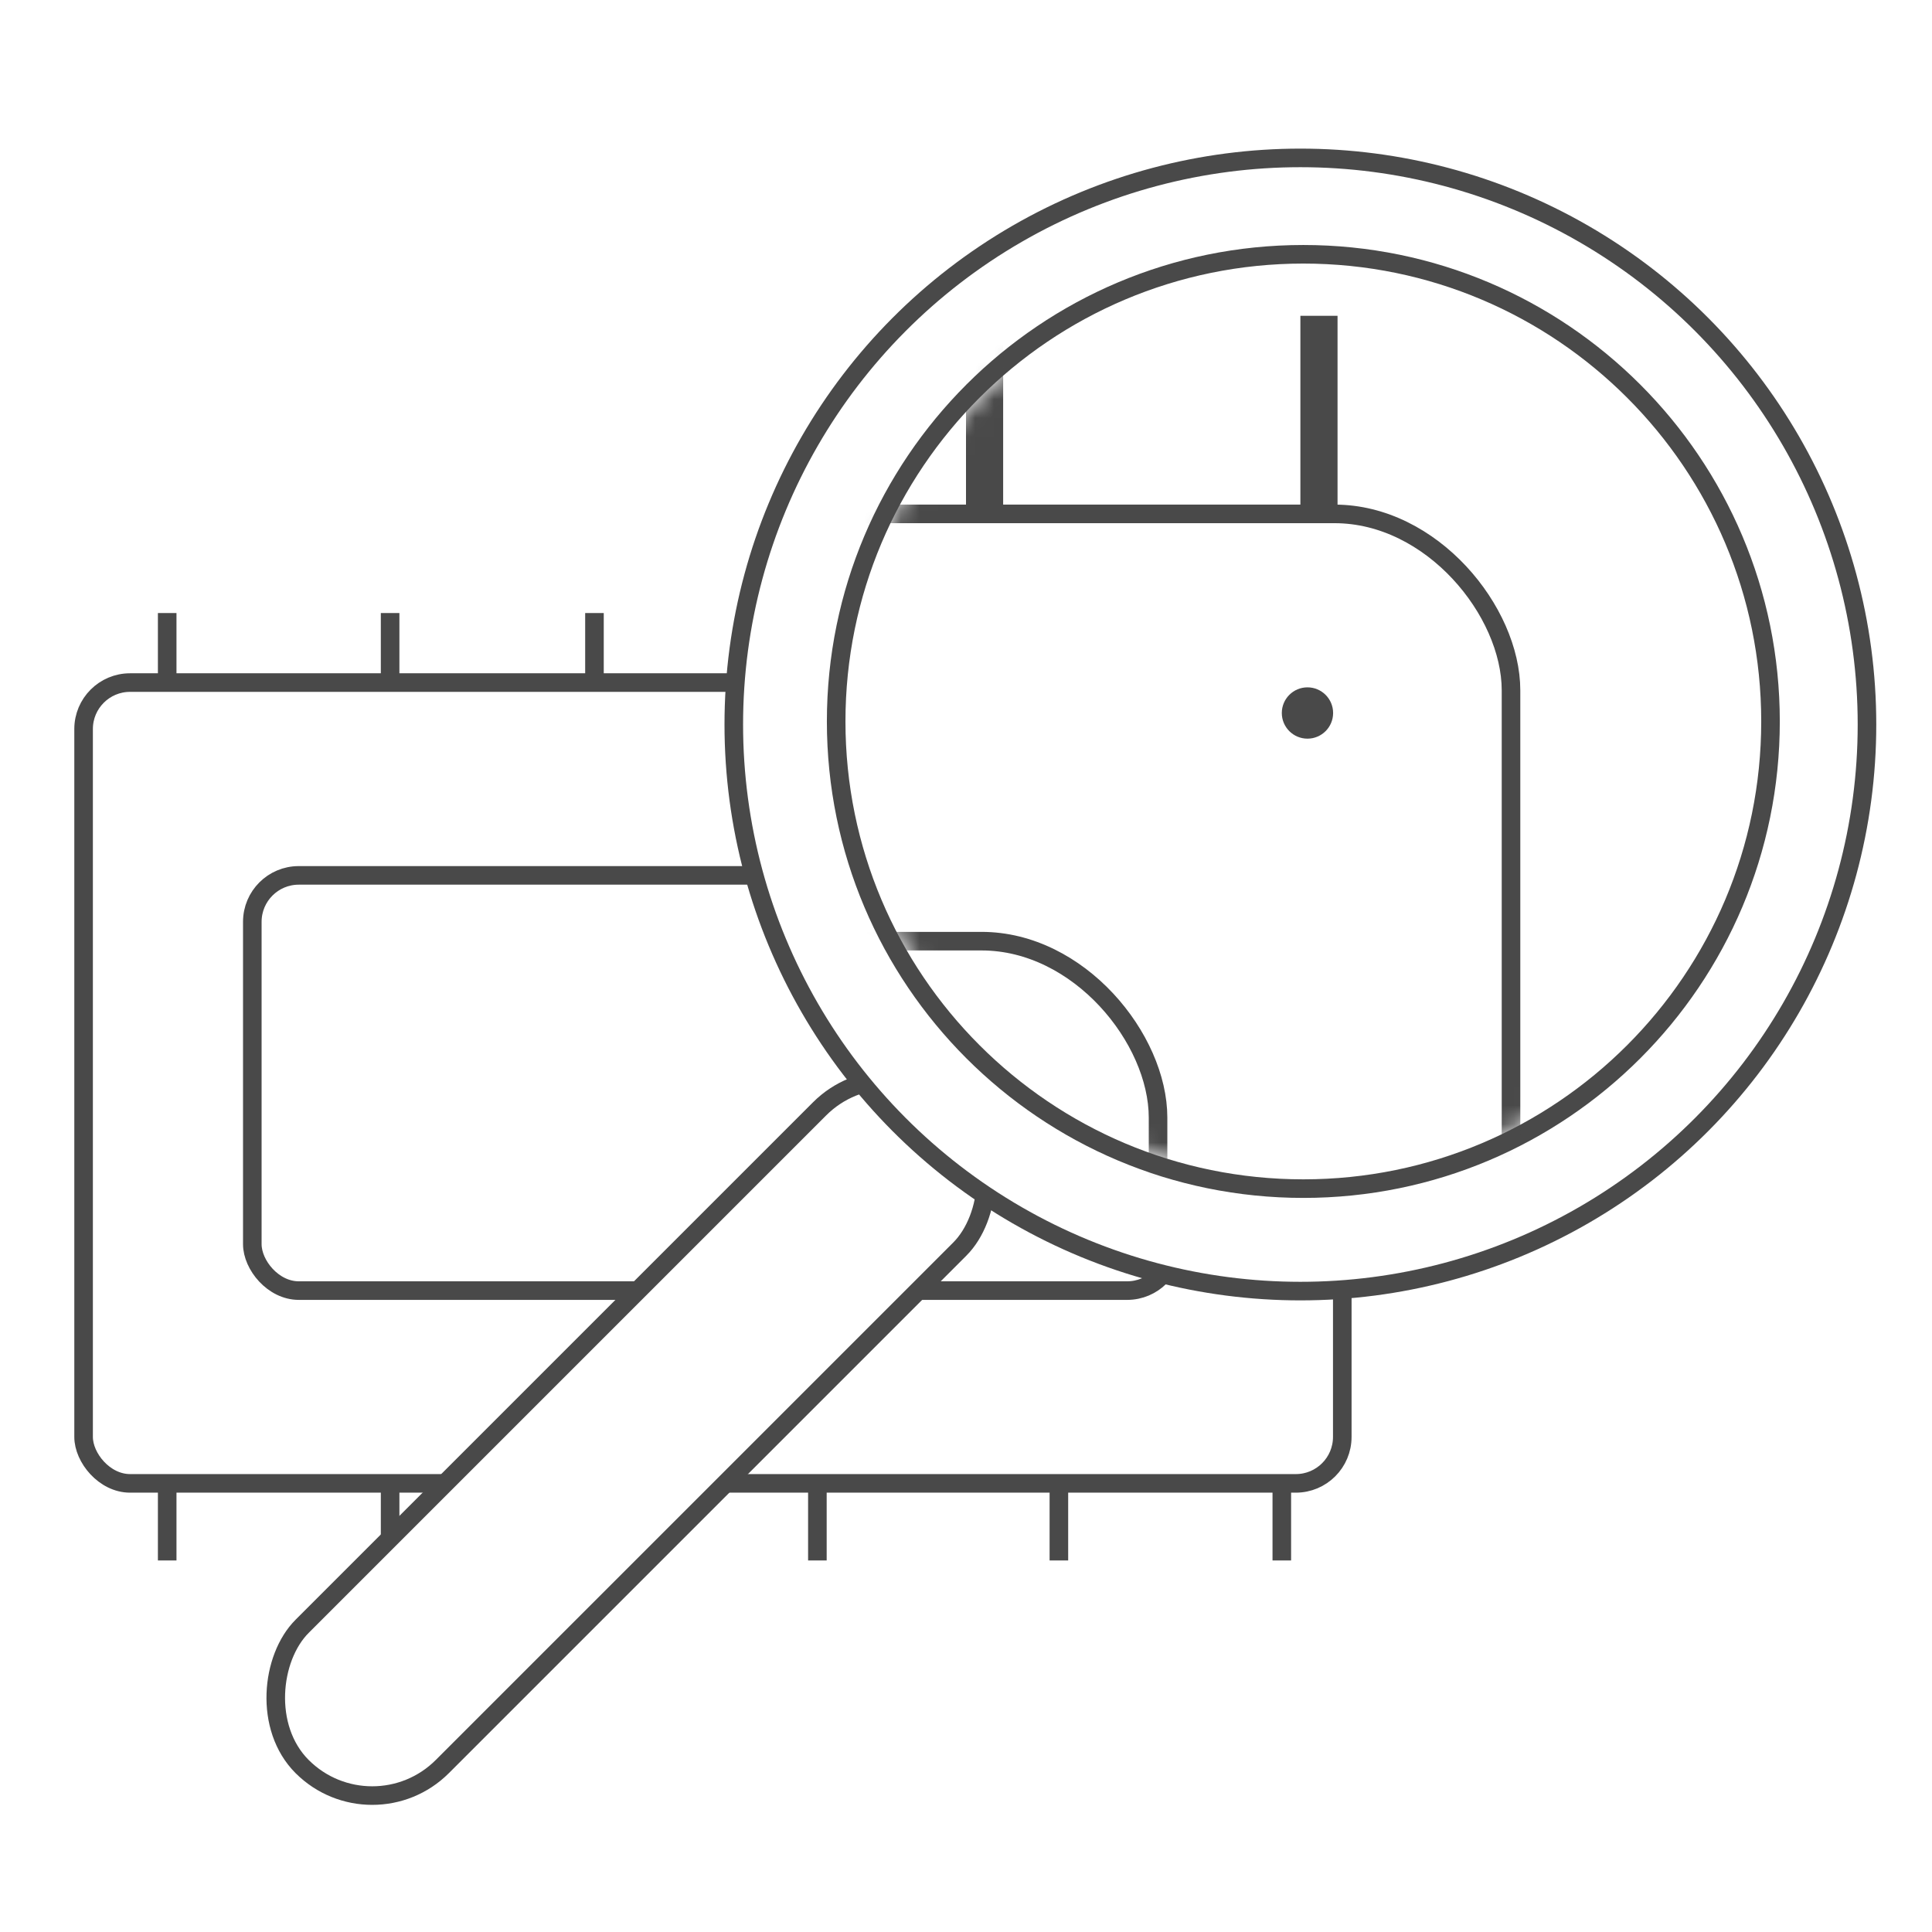
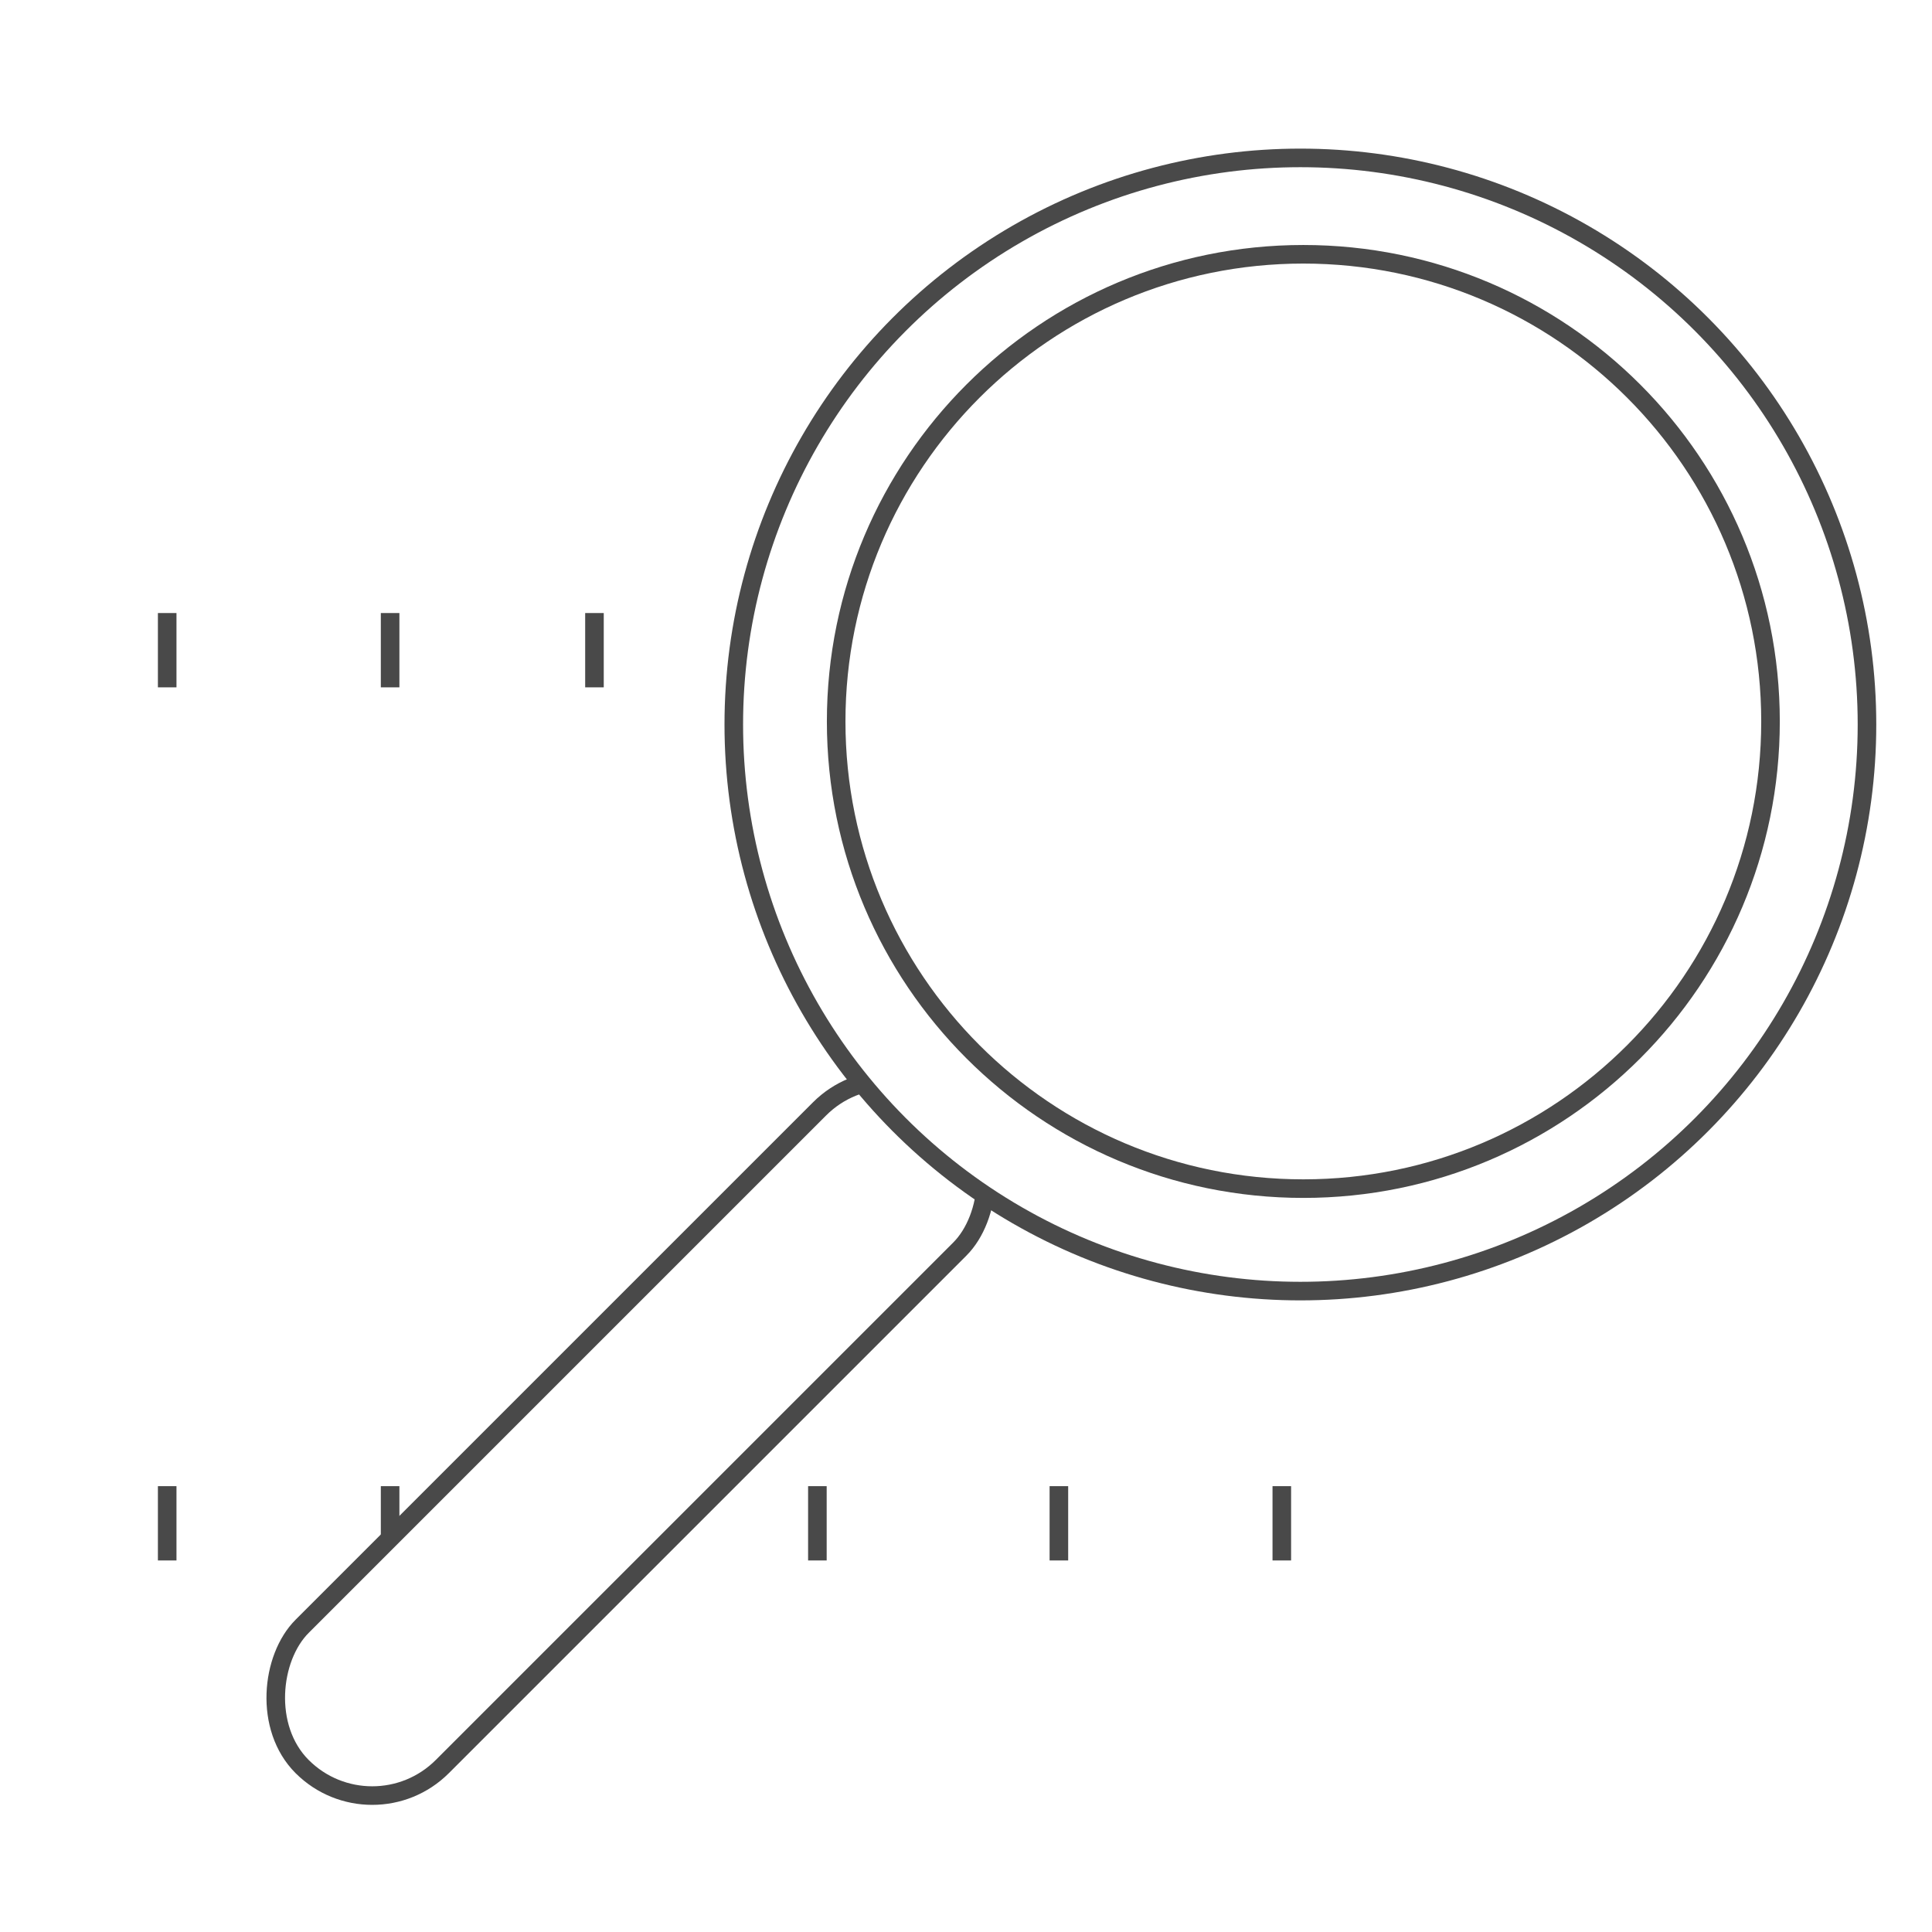
<svg xmlns="http://www.w3.org/2000/svg" width="104" height="104" viewBox="0 0 104 104" fill="none">
  <rect width="104" height="104" fill="white" />
-   <rect x="4.5" y="36.743" width="67.755" height="43.107" rx="2.5" stroke="#494949" />
  <path d="M21 37L21 33" stroke="#494949" />
  <path d="M32 37L32 33" stroke="#494949" />
  <path d="M44.489 36.069L44.489 31.486" stroke="#494949" />
  <path d="M56.711 36.069L56.711 31.486" stroke="#494949" />
  <path d="M68.935 36.069L68.935 31.486" stroke="#494949" />
  <path d="M9 37L9 33" stroke="#494949" />
  <path d="M21 84L21 80" stroke="#494949" />
-   <path d="M32.265 84.963L32.265 80.379" stroke="#494949" />
  <path d="M44 84L44 80" stroke="#494949" />
  <path d="M57 84L57 80" stroke="#494949" />
  <path d="M69 84L69 80" stroke="#494949" />
  <path d="M9 84L9 80" stroke="#494949" />
-   <rect x="13.582" y="47.122" width="49.593" height="22.351" rx="2.5" stroke="#494949" />
  <rect x="47.892" y="55.916" width="10.675" height="50.068" rx="5.338" transform="rotate(45 47.892 55.916)" fill="white" stroke="#494949" />
  <circle cx="70" cy="39" r="30.5" fill="white" stroke="#494949" />
  <path d="M70.159 63.984C84.048 63.984 95.307 52.725 95.307 38.836C95.307 24.947 84.048 13.688 70.159 13.688C56.27 13.688 45.011 24.947 45.011 38.836C45.011 52.725 56.27 63.984 70.159 63.984Z" stroke="#494949" />
  <mask id="mask0_2874_1436" style="mask-type:alpha" maskUnits="userSpaceOnUse" x="45" y="14" width="50" height="50">
-     <ellipse cx="70.164" cy="38.839" rx="24.648" ry="24.648" fill="white" />
-   </mask>
+     </mask>
  <g mask="url(#mask0_2874_1436)">
    <rect x="13.583" y="27.663" width="67.755" height="53.485" rx="9.5" stroke="#494949" />
    <rect x="-5.417" y="50.663" width="67.755" height="53.485" rx="9.5" stroke="#494949" />
-     <circle cx="70.381" cy="38.381" r="1.381" fill="#494949" />
    <path d="M71 28L71 17" stroke="#494949" stroke-width="2" />
    <path d="M53 28L53 17" stroke="#494949" stroke-width="2" />
  </g>
</svg>